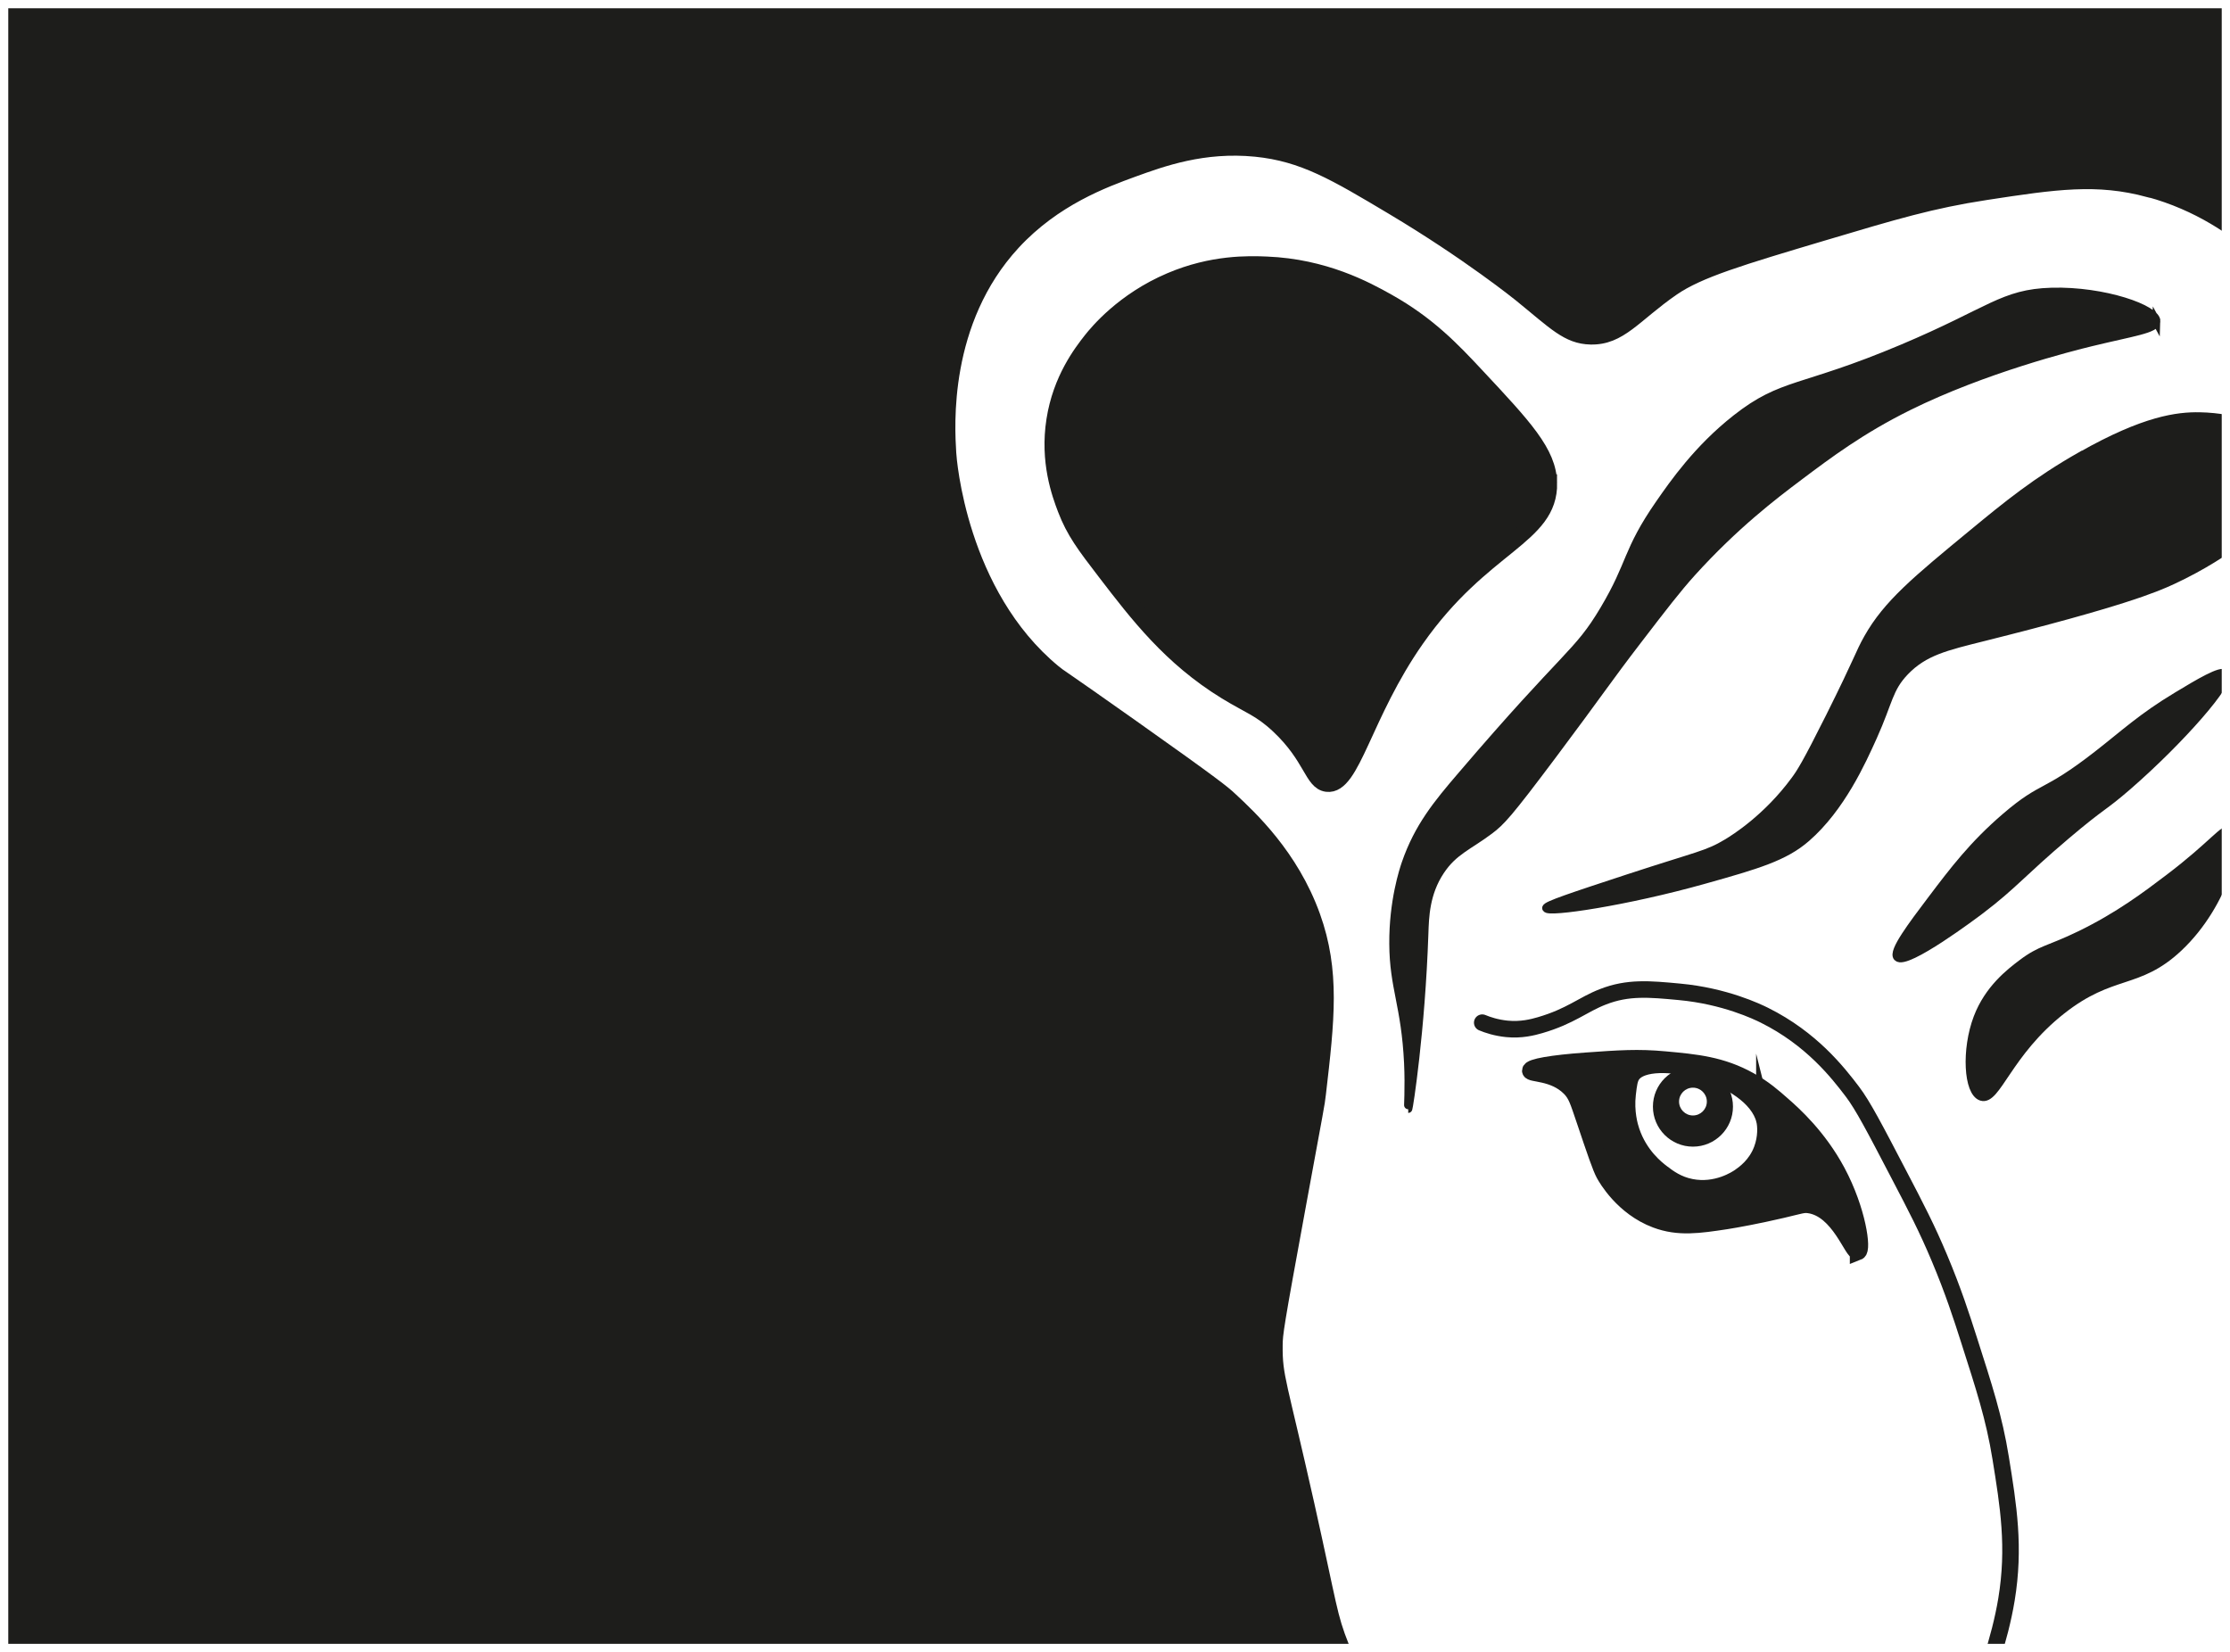
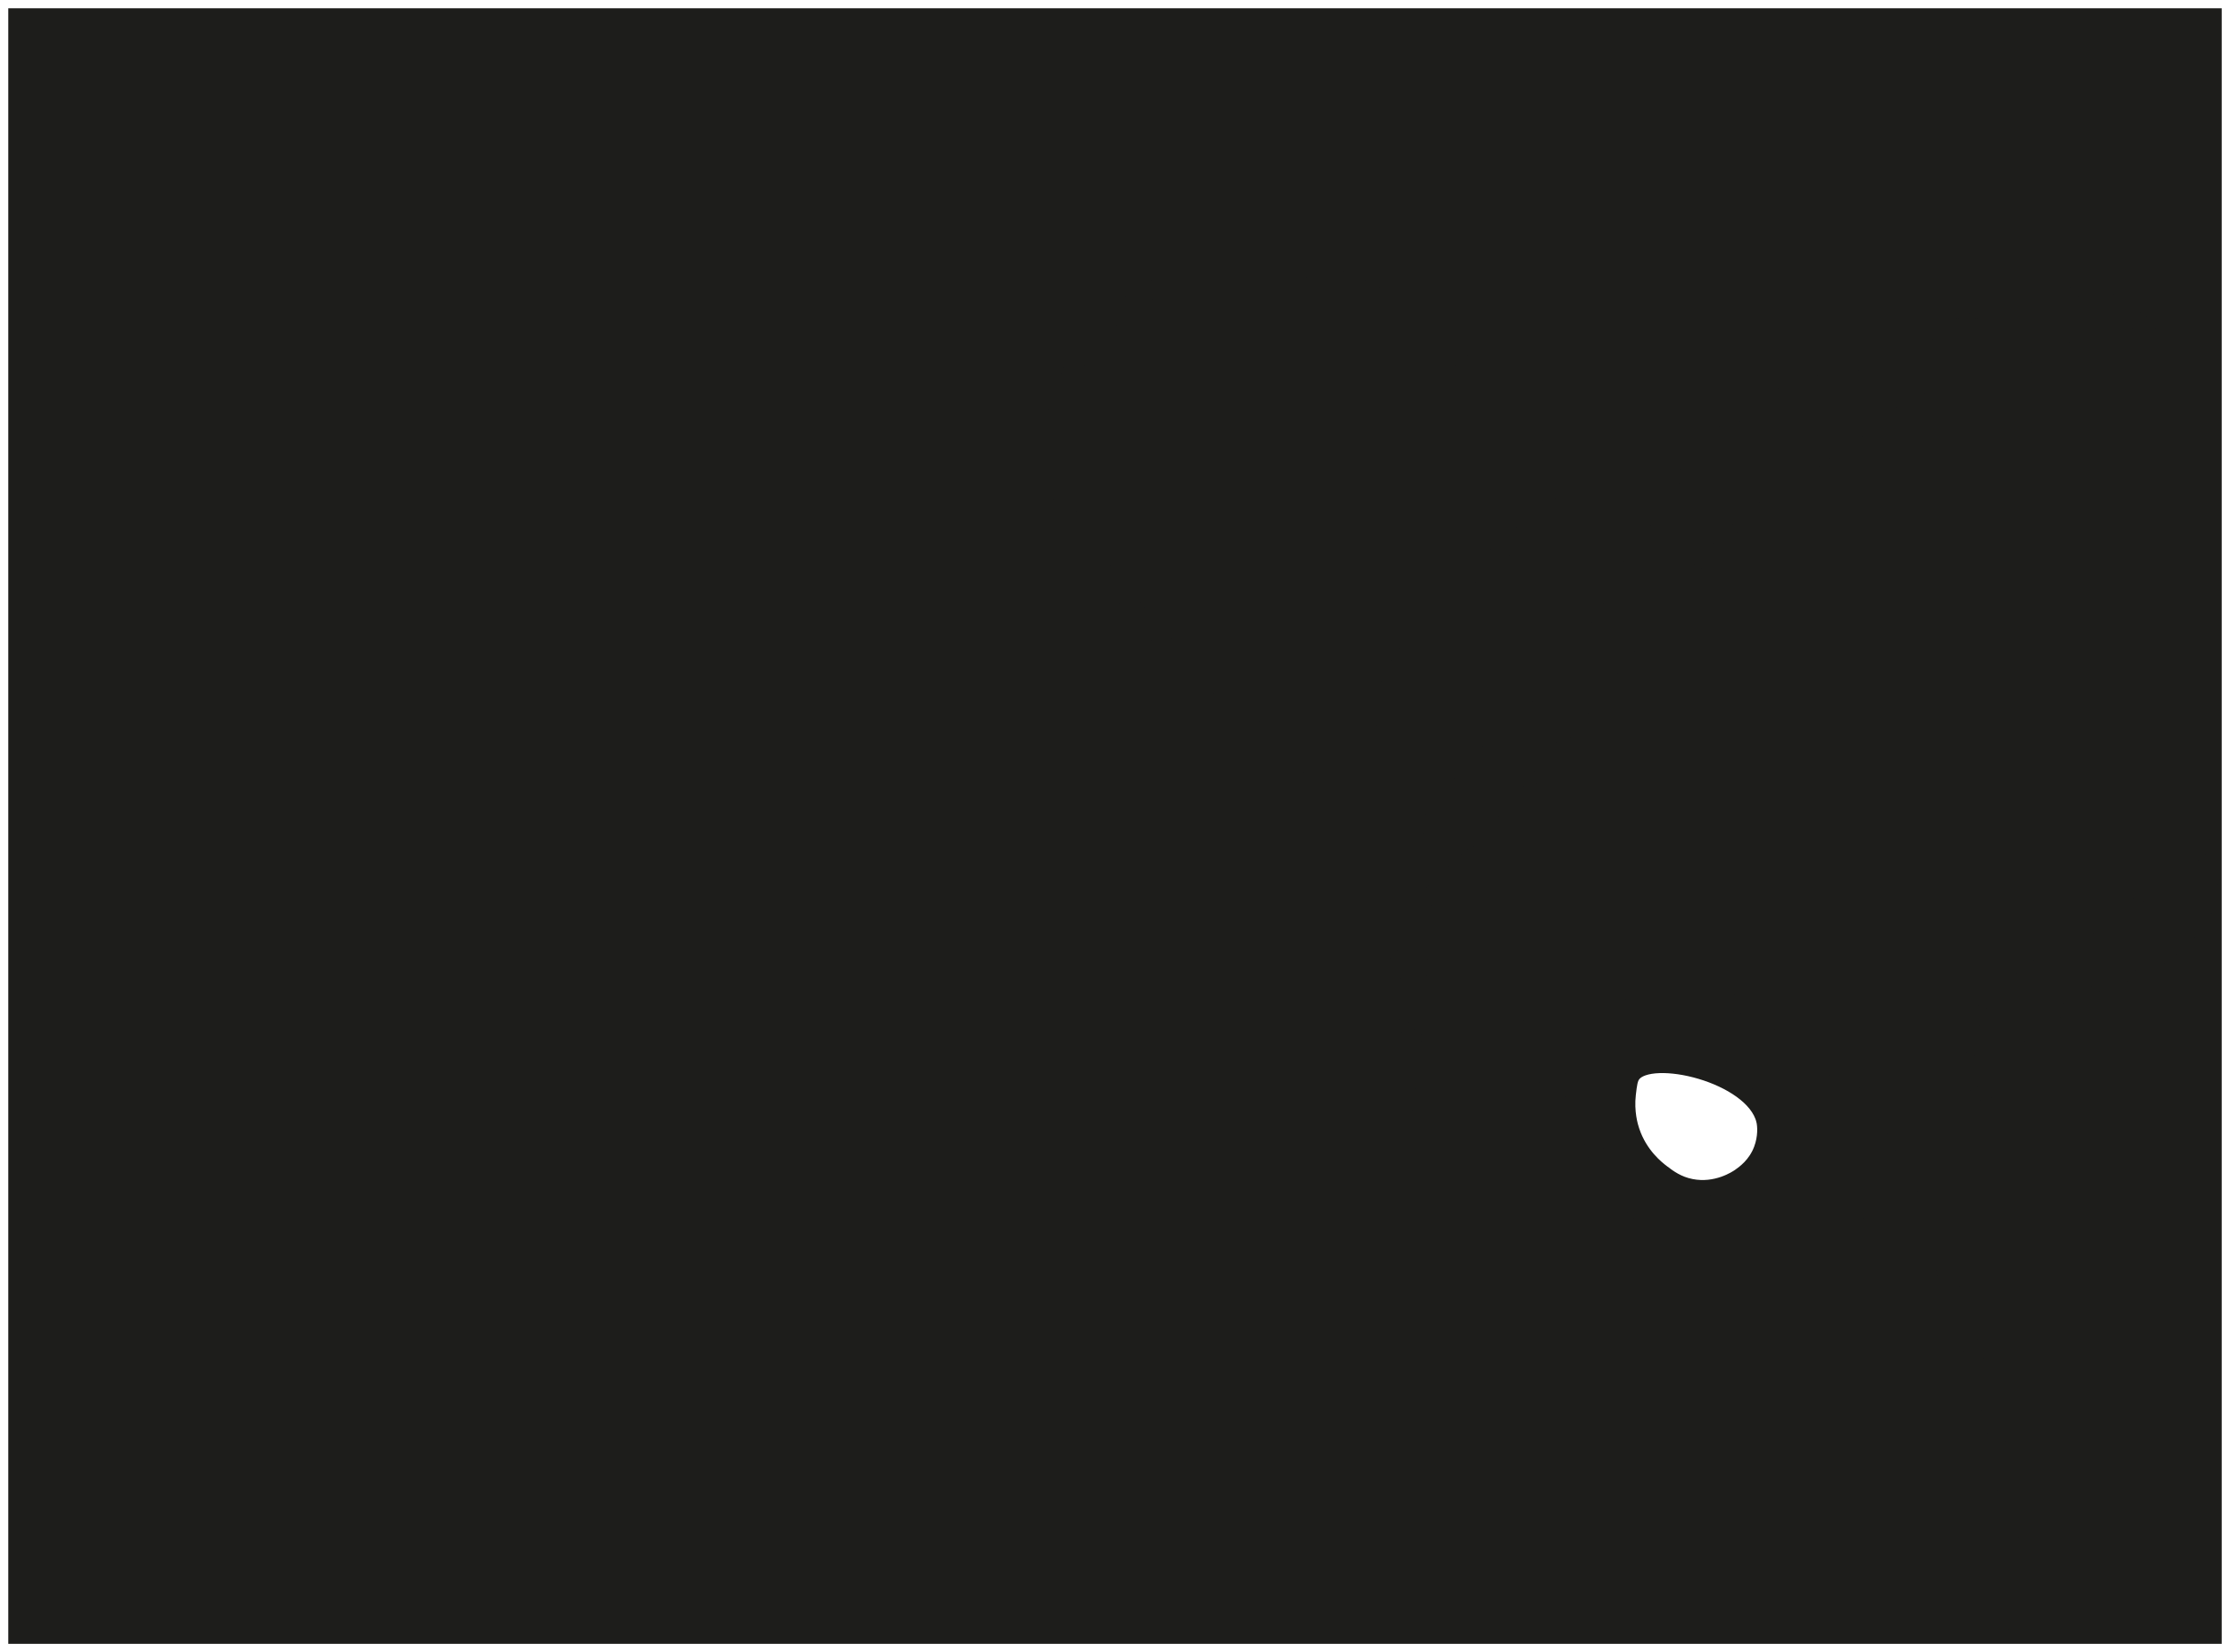
<svg xmlns="http://www.w3.org/2000/svg" id="Ebene_2" data-name="Ebene 2" viewBox="0 0 269.65 199.77">
  <rect x="0" y="0" width="269.65" height="199.77" fill="#808080" stroke="none" />
  <defs>
    <style>
      .cls-1, .cls-2, .cls-3 {
        fill: #fff;
      }

      .cls-4, .cls-5 {
        stroke: #fff;
      }

      .cls-4, .cls-5, .cls-6, .cls-2, .cls-3, .cls-7 {
        stroke-miterlimit: 10;
      }

      .cls-4, .cls-6, .cls-7, .cls-8 {
        fill: #1d1d1b;
      }

      .cls-5, .cls-9, .cls-10 {
        fill: none;
      }

      .cls-11 {
        clip-path: url(#clippath-1);
      }

      .cls-6, .cls-2, .cls-10 {
        stroke-width: 2px;
      }

      .cls-6, .cls-2, .cls-10, .cls-3, .cls-7 {
        stroke: #1d1d1b;
      }

      .cls-12 {
        clip-path: url(#clippath);
      }

      .cls-10 {
        stroke-linecap: round;
        stroke-linejoin: round;
      }
    </style>
    <clipPath id="clippath">
      <rect class="cls-4" x=".5" y=".5" width="268.65" height="198.77" />
    </clipPath>
    <clipPath id="clippath-1">
      <rect class="cls-9" x="89.96" y="15.39" width="179.19" height="301.42" transform="translate(359.11 332.21) rotate(-180)" />
    </clipPath>
  </defs>
  <g id="Ebene_1-2" data-name="Ebene 1">
    <g>
      <rect class="cls-8" x=".5" y=".5" width="268.65" height="198.77" />
      <g class="cls-12">
        <g class="cls-11">
-           <path class="cls-3" d="M259.73,23.34c-6.15-1.66-11.1-.95-19.56,.35-6.52,1-10.94,2.32-19.56,4.89-10.03,2.99-15.05,4.49-18.16,6.64-4.58,3.16-6.35,6.03-10.13,5.94-2.95-.07-4.58-1.88-8.73-5.24,0,0-6.15-4.98-15.37-10.48-6.99-4.17-10.76-6.42-16.42-6.99-6.25-.62-11.19,1.18-14.67,2.44-3.47,1.27-9.43,3.44-14.32,8.73-8.64,9.36-7.88,21.93-7.68,25.15,.04,.72,1.24,16.85,12.57,26.19,.76,.63,.26,.15,9.43,6.64,10.12,7.16,11.08,7.99,11.87,8.73,2.41,2.24,7.47,6.93,10.13,14.32,2.43,6.76,1.74,12.69,.7,21.65-.16,1.41-.2,1.4-2.44,13.62-2.7,14.69-2.78,15.39-2.79,16.76-.04,3.79,.49,4.25,3.84,19.21,2.8,12.53,2.69,13.35,4.19,17.11,1.78,4.45,4.1,10.06,9.43,14.67,2.55,2.21,2.86,1.65,6.29,4.54,3.97,3.35,6.41,6.51,9.43,10.48,3.21,4.21,4.82,6.32,5.94,9.08,.46,1.13,1.98,5.11,2.1,10.48,.1,4.52-.91,5.23-.7,9.43,.22,4.33,1.49,7.57,2.1,9.08,2.9,7.2,8.02,11.34,10.48,13.27,2.09,1.65,9.76,7.52,20.61,8.03,7.52,.35,10.41-2.16,22.7-5.24,8.65-2.16,15.81-3.07,20.26-3.49,.05-9.43,.11-18.86,.16-28.29,.41-73.58,.83-147.15,1.24-220.73-2.57-2.23-6.9-5.36-12.93-6.99Z" />
          <path class="cls-10" d="M271.51,235.11c-1.95-.17-4.73-.63-7.79-1.94-4.04-1.72-4.65-3.26-7.82-3.77-2.54-.41-2.75,.43-8.03,.7-3.14,.16-4.71,.24-6.64-.35-.66-.2-5.87-1.86-6.99-5.94-.38-1.38-.11-2.41,1.05-6.29,1.59-5.32,2.39-7.98,2.79-9.08,1.97-5.34,3.73-10.14,4.54-15.02,1.05-6.34,.23-11.36-.7-17.11-.79-4.91-2.02-8.62-3.84-14.32-.9-2.81-1.89-5.89-3.57-9.88-1.5-3.57-2.8-6.08-4.92-10.13-2.89-5.54-4.33-8.31-5.6-9.98-1.74-2.29-4.93-6.4-10.64-9.24-.85-.42-4.77-2.32-10.28-2.83-3.62-.34-6.22-.58-9.24,.6-2.48,.96-3.88,2.34-7.6,3.43-.9,.26-2.28,.62-4.02,.45-1.29-.13-2.31-.47-2.98-.75" />
          <path class="cls-6" d="M224.68,151.37c.61-.24-.03-5.01-2.53-9.69-2.27-4.23-5.26-6.91-6.56-8.05-1.2-1.06-2.31-2.03-4.02-2.98-3.41-1.9-6.47-2.18-10.28-2.53-3.24-.3-5.47-.14-9.54,.15-4.03,.29-6.7,.74-6.71,1.19,0,.46,2.82,.13,4.77,2.09,.8,.81,1,1.55,1.79,3.87,1.29,3.83,1.94,5.75,2.38,6.56,.26,.47,2.26,4.01,6.26,5.51,2.72,1.02,5.19,.65,8.49,.15,1.23-.19,3.84-.67,6.71-1.34,2.34-.55,2.59-.69,3.28-.6,3.71,.5,5.29,5.93,5.96,5.66Z" />
          <path class="cls-2" d="M213.35,135.42c.18,.71,.25,2.11-.3,3.58-.71,1.89-2.11,2.88-2.68,3.28-.39,.27-2.81,1.88-5.89,1.27-1.64-.32-2.71-1.13-3.49-1.72-.66-.5-2.74-2.1-3.73-5.07-.2-.59-.7-2.3-.45-4.47,.14-1.19,.22-1.88,.6-2.38,2.17-2.92,14.53-.03,15.94,5.51Z" />
-           <circle class="cls-6" cx="204.71" cy="133.81" r="3.84" />
          <circle class="cls-1" cx="204.71" cy="133.2" r="1.68" />
          <path class="cls-6" d="M187.28,58.39c-.06-3.62-2.97-6.74-8.79-12.96-2.93-3.14-5.87-6.22-10.73-8.94-2.64-1.48-7.63-4.19-14.6-4.47-2.17-.09-6.55-.22-11.62,1.94-5.7,2.42-8.84,6.28-9.54,7.15-1.22,1.55-3.7,4.77-4.47,9.69-.79,5.01,.65,8.91,1.34,10.73,1.04,2.72,2.3,4.38,4.77,7.6,3.95,5.15,7.94,10.36,14.6,14.45,2.83,1.74,4.17,2.06,6.41,4.17,4,3.76,4.04,6.78,5.81,7,3.03,.38,4.37-8.33,10.77-17.47,8.06-11.52,16.16-12.3,16.06-18.89Z" />
          <path class="cls-7" d="M260.74,38.87c.07-1.49-6.34-3.76-12.67-3.58-5.9,.17-7.36,2.35-18.03,6.85-12.28,5.18-14.44,4.02-20.12,8.49-4.64,3.65-7.55,7.85-9.24,10.28-4.03,5.81-3.35,7.17-6.71,12.81-3.25,5.47-4.36,4.99-17.28,20.12-2.87,3.35-5.19,6.16-6.71,10.58-.26,.76-1.52,4.55-1.49,9.69,.03,5.36,1.45,7.4,1.79,14.45,.14,2.97-.04,5.51,0,5.51,.07,0,1.54-9.41,1.94-21.16,.07-2.03,.13-4.87,1.94-7.6,1.6-2.42,3.42-3.01,5.96-4.92,1.39-1.05,2.21-1.9,7.6-9.09,5.62-7.5,6.61-9.08,10.28-13.86,3.2-4.17,4.8-6.25,6.56-8.2,5.19-5.74,9.95-9.36,12.96-11.62,3.59-2.7,7.52-5.65,13.26-8.49,9.16-4.53,19.71-7.18,22.05-7.75,5.09-1.24,7.85-1.57,7.9-2.53Z" />
-           <path class="cls-7" d="M251.65,55.11c-5.42,3.07-9,6-13.11,9.39-6.89,5.68-10.33,8.52-12.67,12.67-1.09,1.94-1,2.29-4.62,9.54-2.84,5.68-3.53,6.73-4.17,7.6-3.4,4.64-7.36,7.09-8.2,7.6-2.48,1.49-3.35,1.46-12.07,4.32-6.6,2.17-9.91,3.26-9.83,3.58,.14,.62,9.68-.79,19.07-3.43,6.45-1.81,9.73-2.77,12.37-5.07,4.19-3.65,6.68-9.19,8.05-12.22,1.94-4.31,1.87-5.81,3.87-7.9,2.33-2.42,4.94-3.02,9.54-4.17,16.64-4.16,20.73-5.89,22.8-6.85,3.64-1.69,6.48-3.57,8.49-5.07,.15-4.62,.3-9.24,.45-13.86-1.3-.39-3.26-.85-5.66-.89-2.62-.04-6.6,.4-14.3,4.77Z" />
-           <path class="cls-7" d="M269.08,81.48c-.46-.54-3.24,1.13-5.81,2.68-4.34,2.61-6.43,4.62-9.69,7.15-6.43,5-6.44,3.52-11.03,7.45-3.97,3.4-6.36,6.57-8.94,9.98-2.42,3.2-4.79,6.34-4.17,7,1.02,1.09,9.48-5.28,9.98-5.66,4.09-3.1,4.93-4.43,10.43-9.09,4.5-3.81,4.34-3.26,7.45-5.96,6.34-5.51,12.57-12.63,11.77-13.56Z" />
          <path class="cls-7" d="M269.68,100.41c-.69-.44-2.07,1.74-7.45,5.81-2.65,2.01-6.03,4.57-10.73,6.85-3.79,1.84-4.67,1.67-7,3.43-1.47,1.11-4.04,3.09-5.36,6.56-1.47,3.85-1.19,9.01,.45,9.54,1.83,.59,3.18-5.3,9.69-10.43,6.15-4.85,9.24-2.97,14.16-7.6,5.67-5.34,7.46-13.39,6.26-14.16Z" />
        </g>
      </g>
      <rect class="cls-5" x=".5" y=".5" width="268.65" height="198.77" />
    </g>
  </g>
</svg>